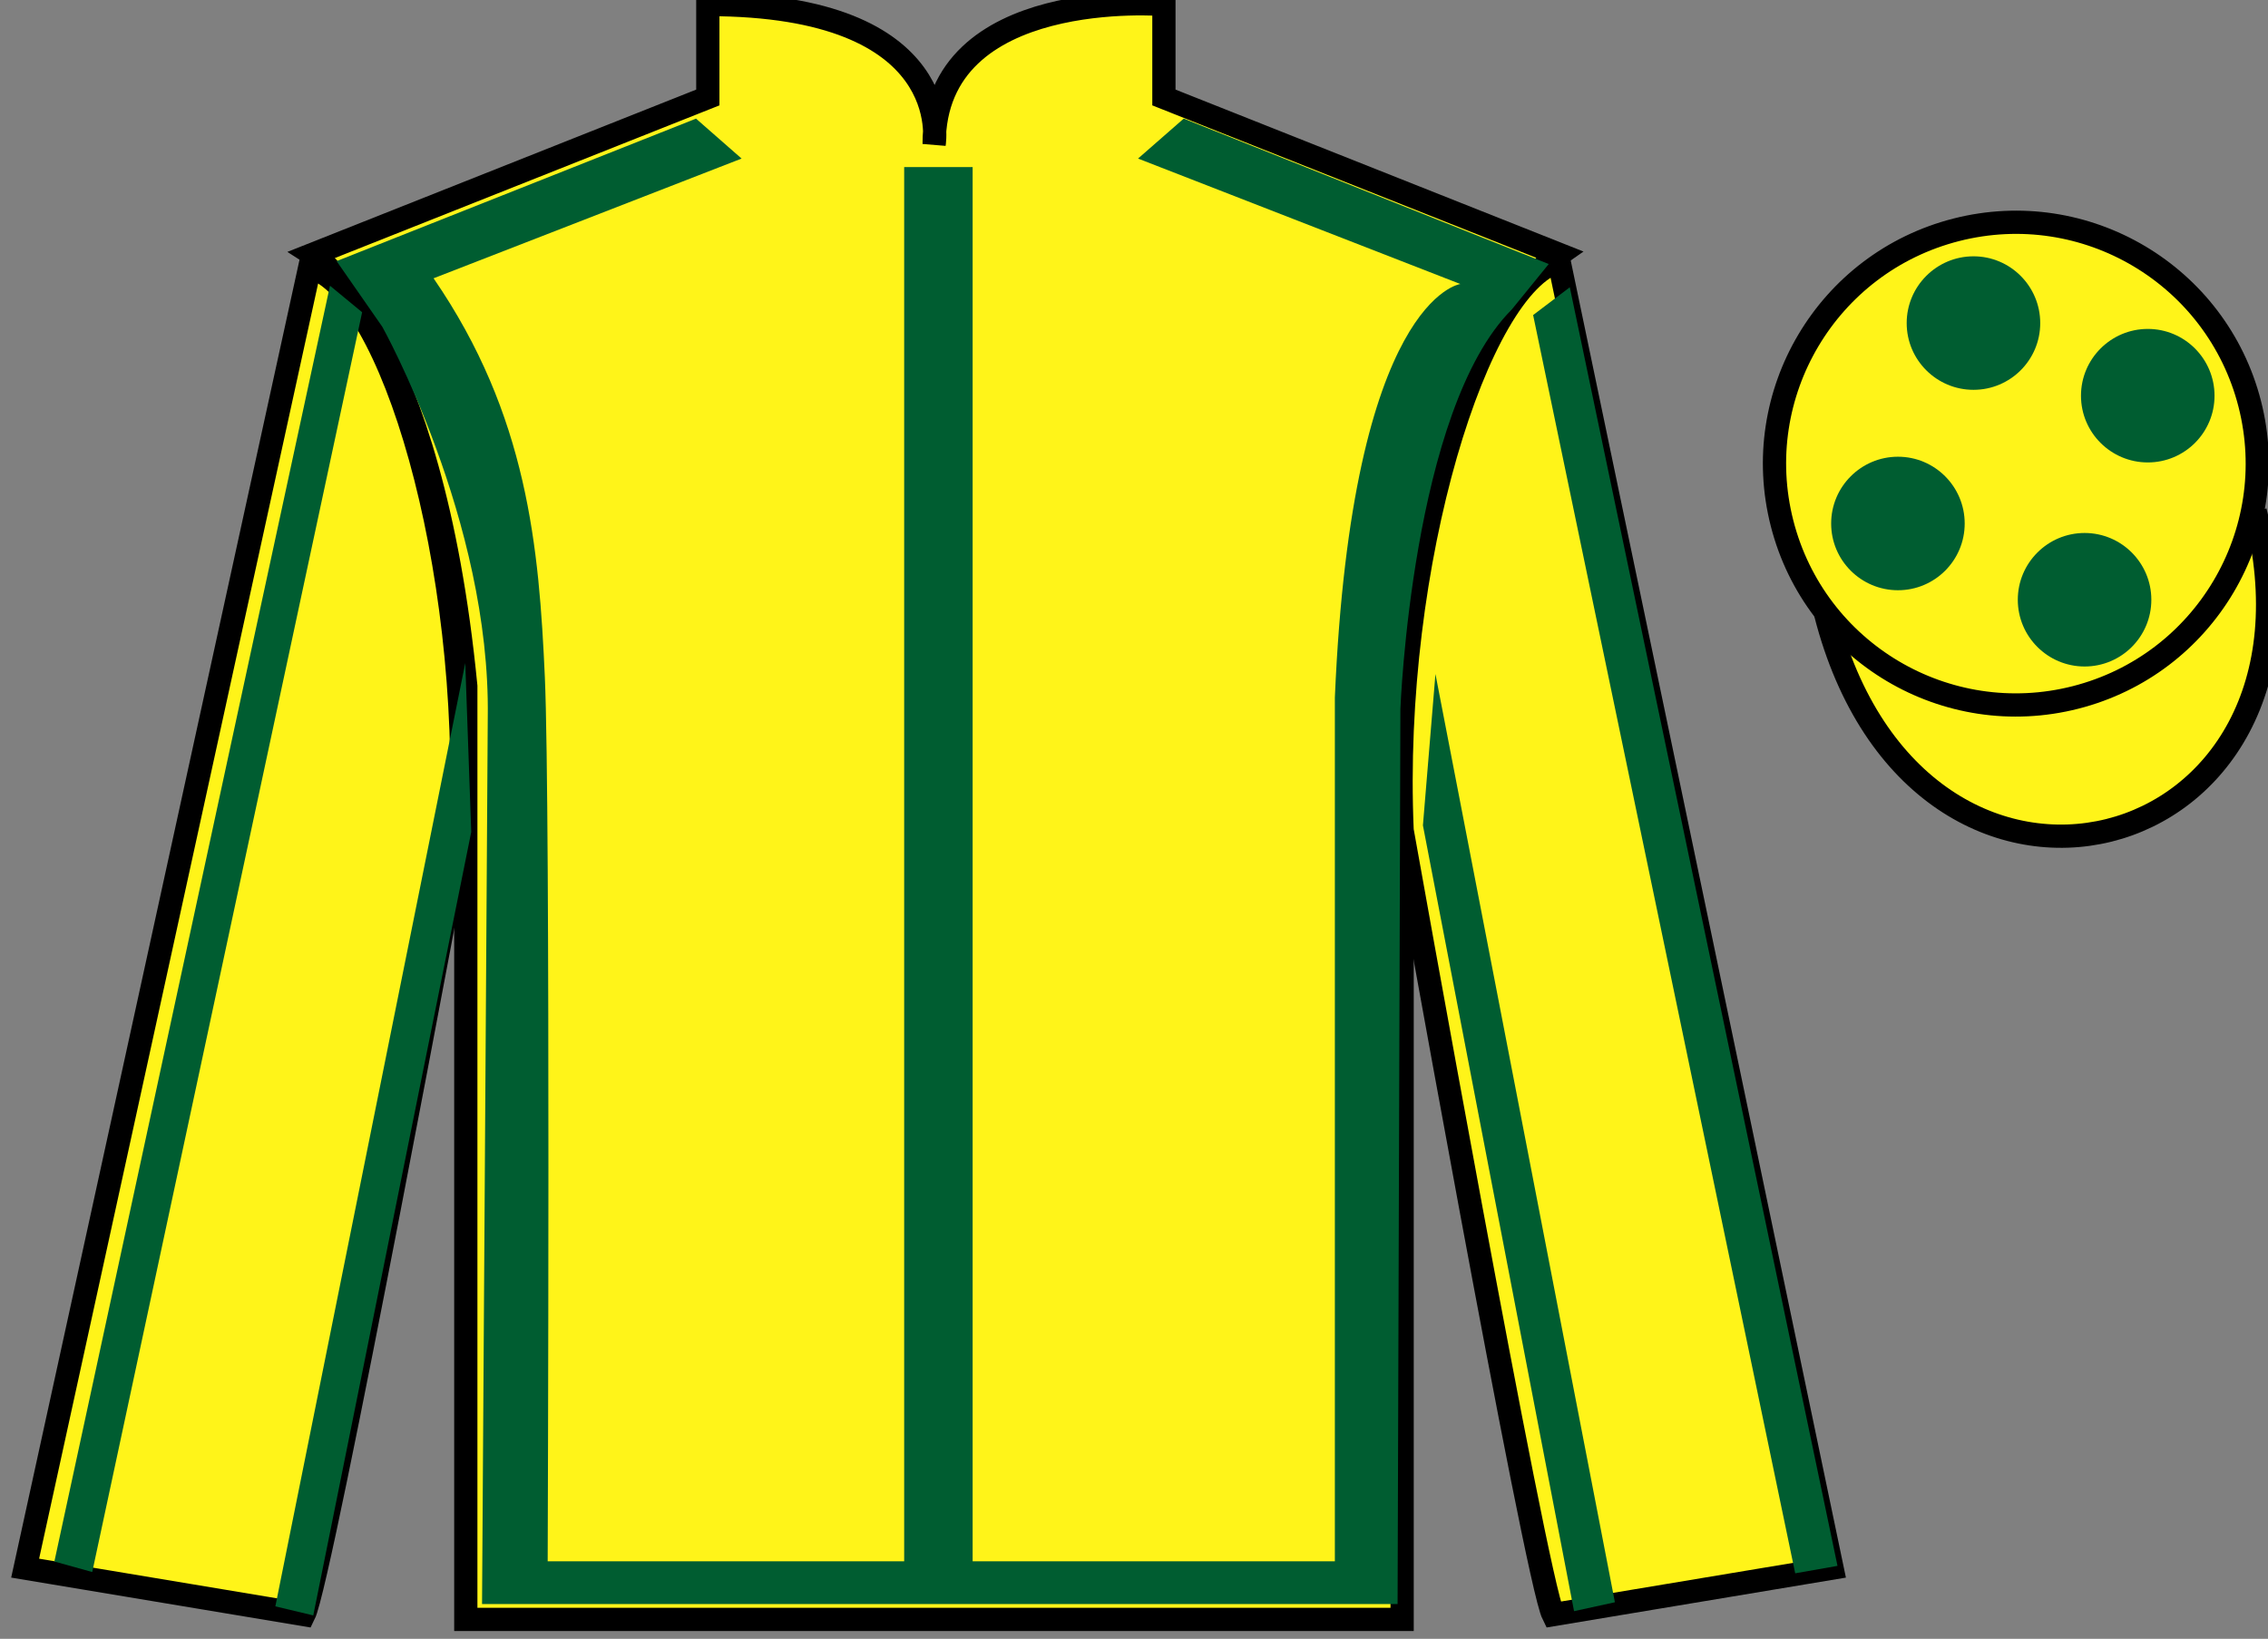
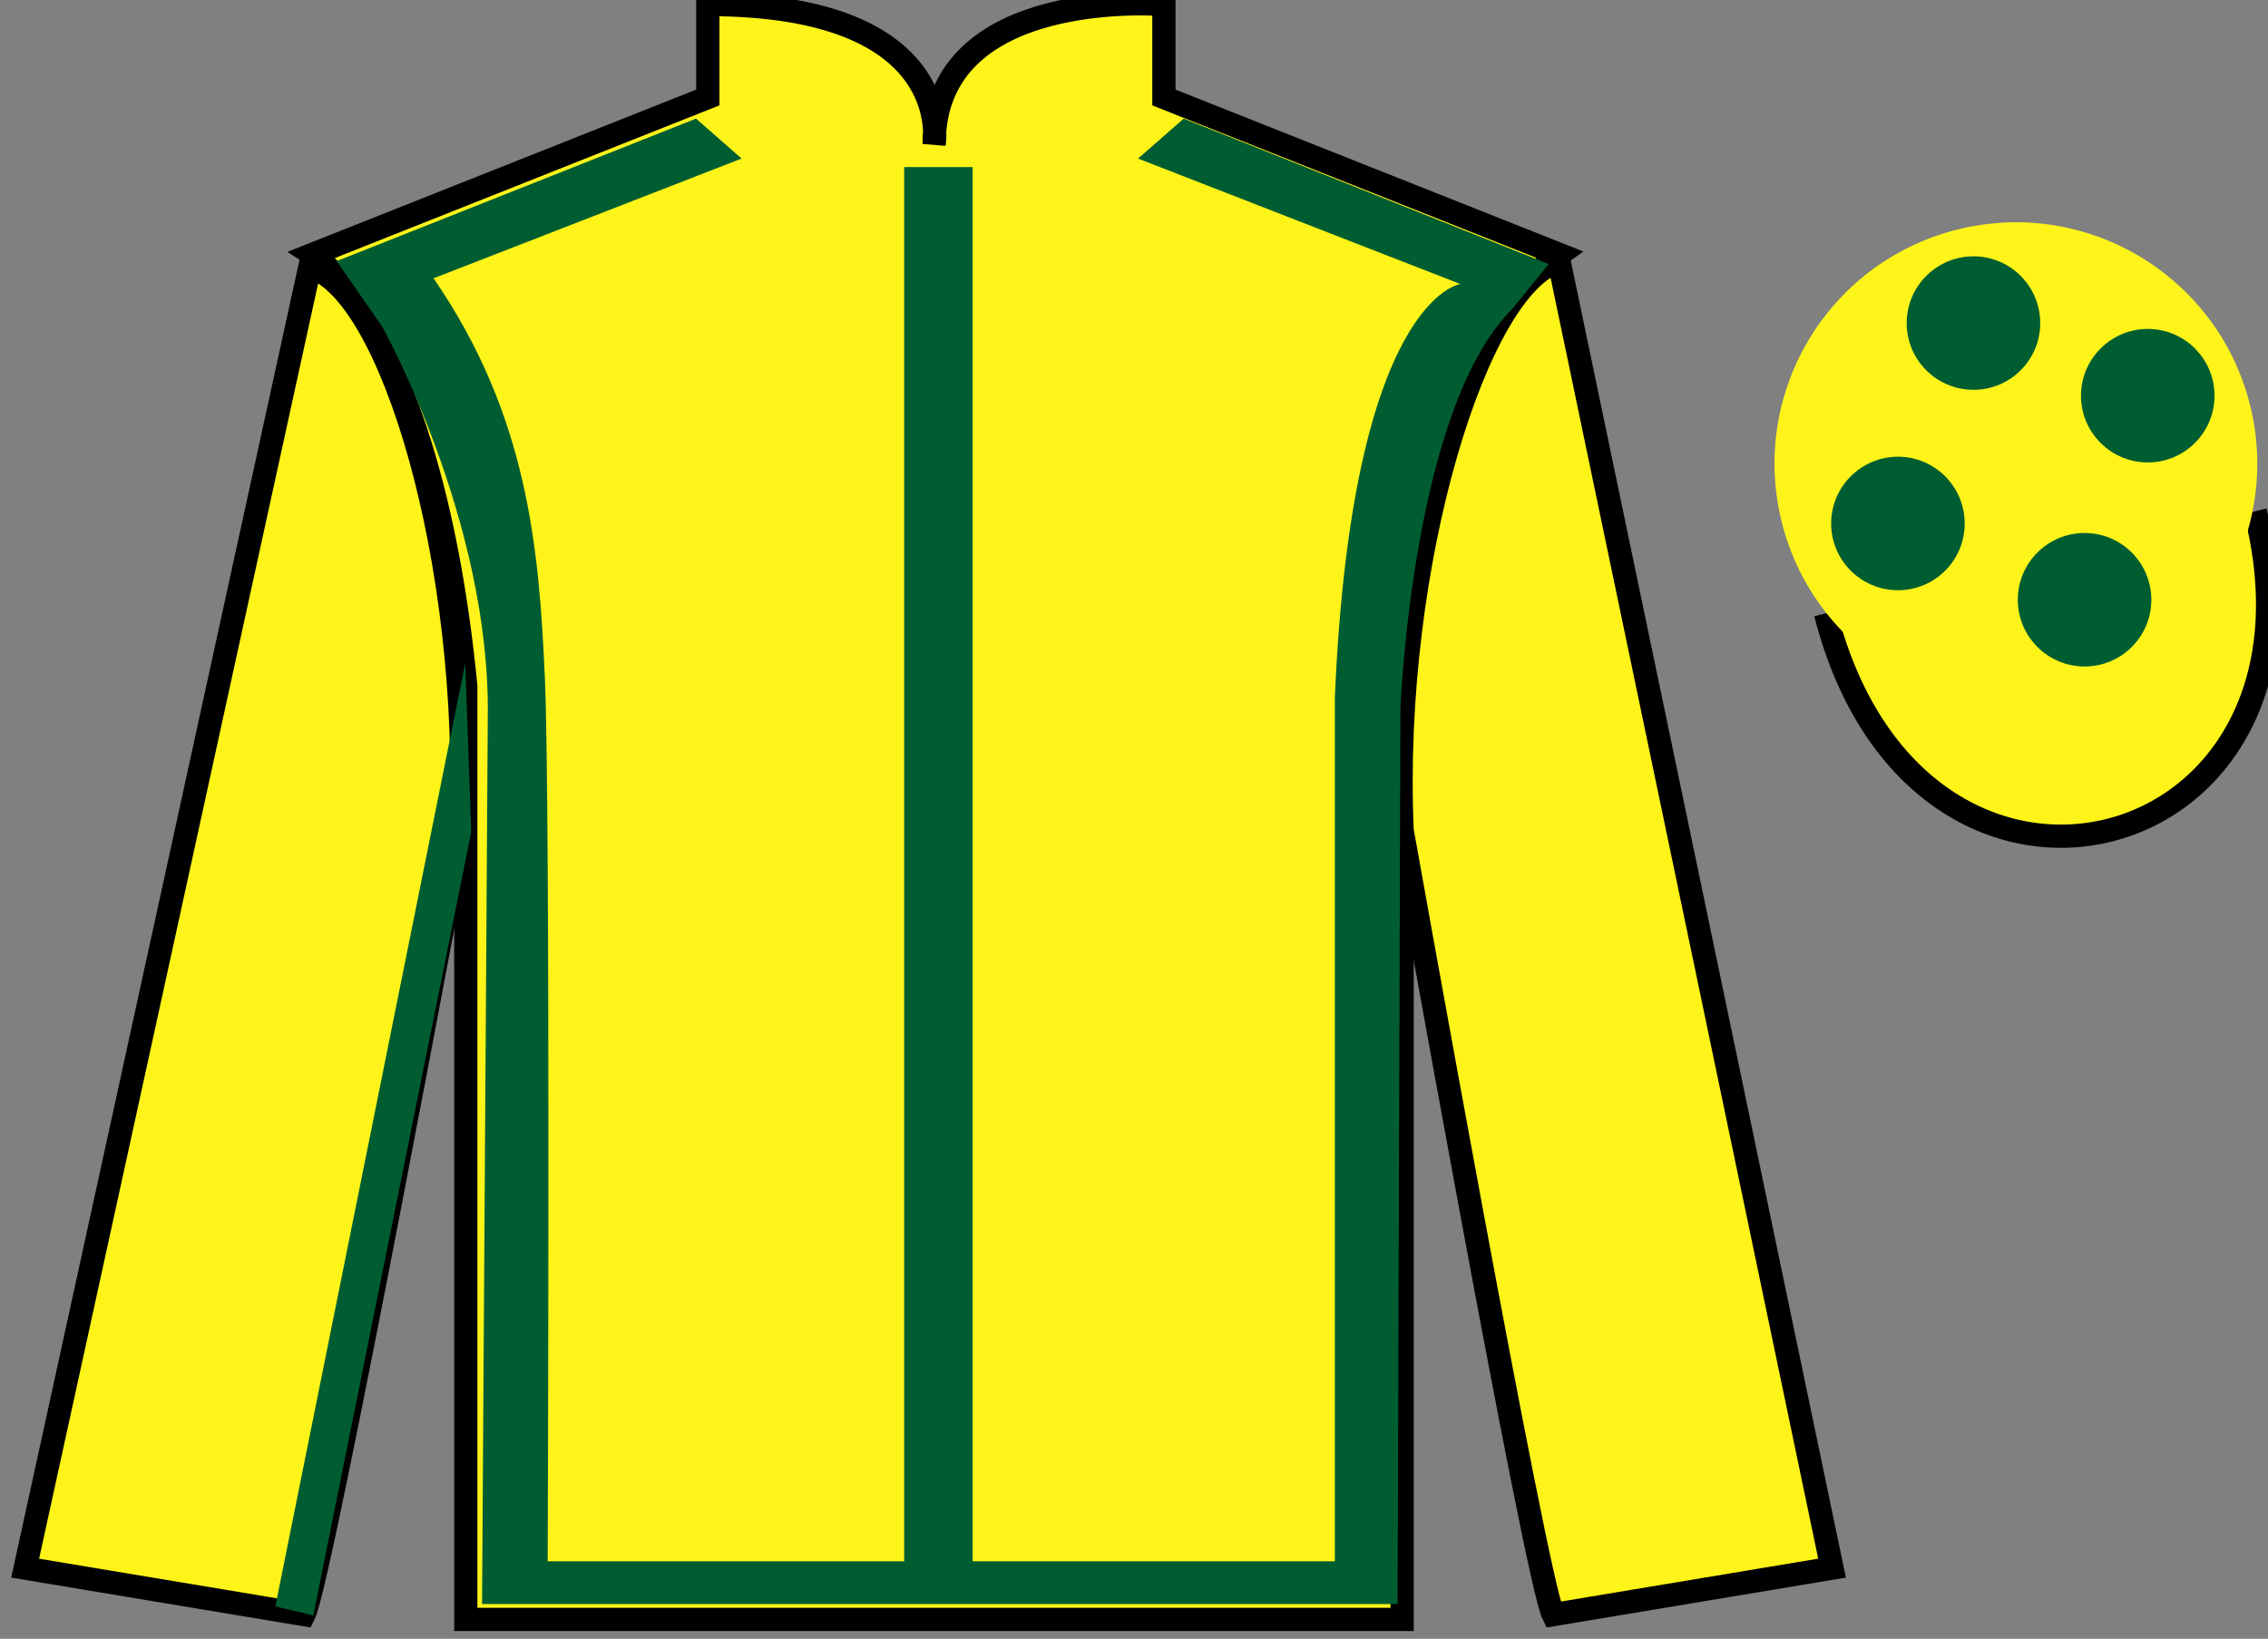
<svg xmlns="http://www.w3.org/2000/svg" width="97.59pt" height="70.53pt" viewBox="0 0 97.59 70.53" version="1.1">
  <rect x="0" y="0" width="97.59" height="70.53" fill="#808080" stroke="none" />
  <g id="surface0">
    <path style=" stroke:none;fill-rule:nonzero;fill:rgb(100%,95.41%,10.001%);fill-opacity:1;" d="M 13.457 10.945 C 13.457 10.945 18.543 14.195 20.043 29.531 C 20.043 29.531 20.043 44.531 20.043 69.695 L 60.332 69.695 L 60.332 29.363 C 60.332 29.363 62.125 14.363 67.082 10.945 L 50.082 4.195 L 50.082 0.195 C 50.082 0.195 40.195 -0.637 40.195 6.195 C 40.195 6.195 41.207 0.195 30.457 0.195 L 30.457 4.195 L 13.457 10.945 " />
    <path style="fill:none;stroke-width:10;stroke-linecap:butt;stroke-linejoin:miter;stroke:rgb(0%,0%,0%);stroke-opacity:1;stroke-miterlimit:4;" d="M 134.57 595.847 C 134.57 595.847 185.43 563.347 200.43 409.988 C 200.43 409.988 200.43 259.988 200.43 8.347 L 603.32 8.347 L 603.32 411.667 C 603.32 411.667 621.25 561.667 670.82 595.847 L 500.82 663.347 L 500.82 703.347 C 500.82 703.347 401.953 711.667 401.953 643.347 C 401.953 643.347 412.07 703.347 304.57 703.347 L 304.57 663.347 L 134.57 595.847 Z M 134.57 595.847 " transform="matrix(0.1,0,0,-0.1,0,70.53)" />
    <path style=" stroke:none;fill-rule:nonzero;fill:rgb(0%,0%,0%);fill-opacity:1;" d="M 16.543 14.262 L 14.621 11.5 " />
    <path style=" stroke:none;fill-rule:nonzero;fill:rgb(100%,95.41%,10.001%);fill-opacity:1;" d="M 13.082 69.488 C 13.832 67.988 19.832 35.738 19.832 35.738 C 20.332 24.238 16.832 12.488 13.332 11.488 L 1.082 67.488 L 13.082 69.488 " />
    <path style="fill:none;stroke-width:10;stroke-linecap:butt;stroke-linejoin:miter;stroke:rgb(0%,0%,0%);stroke-opacity:1;stroke-miterlimit:4;" d="M 130.82 10.417 C 138.32 25.417 198.32 347.917 198.32 347.917 C 203.32 462.917 168.32 580.417 133.32 590.417 L 10.82 30.417 L 130.82 10.417 Z M 130.82 10.417 " transform="matrix(0.1,0,0,-0.1,0,70.53)" />
    <path style=" stroke:none;fill-rule:nonzero;fill:rgb(100%,95.41%,10.001%);fill-opacity:1;" d="M 78.832 67.488 L 67.082 11.238 C 63.582 12.238 59.832 24.238 60.332 35.738 C 60.332 35.738 66.082 67.988 66.832 69.488 L 78.832 67.488 " />
    <path style="fill:none;stroke-width:10;stroke-linecap:butt;stroke-linejoin:miter;stroke:rgb(0%,0%,0%);stroke-opacity:1;stroke-miterlimit:4;" d="M 788.32 30.417 L 670.82 592.917 C 635.82 582.917 598.32 462.917 603.32 347.917 C 603.32 347.917 660.82 25.417 668.32 10.417 L 788.32 30.417 Z M 788.32 30.417 " transform="matrix(0.1,0,0,-0.1,0,70.53)" />
    <path style="fill-rule:nonzero;fill:rgb(100%,95.41%,10.001%);fill-opacity:1;stroke-width:10;stroke-linecap:butt;stroke-linejoin:miter;stroke:rgb(0%,0%,0%);stroke-opacity:1;stroke-miterlimit:4;" d="M 785.508 441.316 C 825.234 285.691 1009.18 333.269 970.391 485.261 " transform="matrix(0.1,0,0,-0.1,0,70.53)" />
    <path style=" stroke:none;fill-rule:nonzero;fill:rgb(0%,36.333%,19.509%);fill-opacity:1;" d="M 14.484 11.238 L 29.949 5.105 L 31.91 6.824 L 18.656 11.977 C 22.707 17.867 23.195 23.574 23.445 29.156 C 23.691 34.68 23.566 67.195 23.566 67.195 L 38.906 67.195 L 38.906 7.191 L 41.852 7.191 L 41.852 67.195 L 57.438 67.195 L 57.438 30.016 C 58.172 12.836 62.836 12.223 62.836 12.223 L 48.969 6.824 L 50.934 5.105 L 66.641 11.363 L 65.047 13.324 C 60.75 17.621 60.258 30.504 60.258 30.504 L 60.137 69.035 L 20.742 69.035 L 20.988 30.875 C 21.113 22.406 16.449 14.062 16.449 14.062 " />
    <path style=" stroke:none;fill-rule:nonzero;fill:rgb(100%,95.41%,10.001%);fill-opacity:1;" d="M 89.309 30.016 C 94.867 28.598 98.223 22.941 96.805 17.383 C 95.387 11.828 89.734 8.473 84.176 9.891 C 78.617 11.309 75.262 16.961 76.68 22.52 C 78.098 28.078 83.754 31.434 89.309 30.016 " />
-     <path style="fill:none;stroke-width:10;stroke-linecap:butt;stroke-linejoin:miter;stroke:rgb(0%,0%,0%);stroke-opacity:1;stroke-miterlimit:4;" d="M 893.086 405.144 C 948.672 419.323 982.227 475.886 968.047 531.472 C 953.867 587.019 897.344 620.573 841.758 606.394 C 786.172 592.214 752.617 535.691 766.797 480.105 C 780.977 424.519 837.539 390.964 893.086 405.144 Z M 893.086 405.144 " transform="matrix(0.1,0,0,-0.1,0,70.53)" />
-     <path style=" stroke:none;fill-rule:nonzero;fill:rgb(0%,36.333%,19.509%);fill-opacity:1;" d="M 3.969 67.656 L 15.582 13.438 L 14.199 12.297 L 2.34 67.203 L 3.969 67.656 " />
    <path style=" stroke:none;fill-rule:nonzero;fill:rgb(0%,36.333%,19.509%);fill-opacity:1;" d="M 13.48 69.523 L 20.277 35.805 L 20.02 28.535 L 11.848 69.133 L 13.48 69.523 " />
-     <path style=" stroke:none;fill-rule:nonzero;fill:rgb(0%,36.333%,19.509%);fill-opacity:1;" d="M 77.246 67.711 L 65.969 13.559 L 67.547 12.363 L 79.066 67.391 L 77.246 67.711 " />
-     <path style=" stroke:none;fill-rule:nonzero;fill:rgb(0%,36.333%,19.509%);fill-opacity:1;" d="M 67.73 69.34 L 61.227 35.523 L 61.766 29.008 L 69.488 68.957 L 67.73 69.34 " />
    <path style=" stroke:none;fill-rule:nonzero;fill:rgb(0%,36.333%,19.509%);fill-opacity:1;" d="M 89.699 28.684 C 91.285 28.684 92.57 27.398 92.57 25.812 C 92.57 24.227 91.285 22.938 89.699 22.938 C 88.113 22.938 86.824 24.227 86.824 25.812 C 86.824 27.398 88.113 28.684 89.699 28.684 " />
    <path style=" stroke:none;fill-rule:nonzero;fill:rgb(0%,36.333%,19.509%);fill-opacity:1;" d="M 81.668 25.402 C 83.254 25.402 84.539 24.117 84.539 22.531 C 84.539 20.945 83.254 19.656 81.668 19.656 C 80.082 19.656 78.793 20.945 78.793 22.531 C 78.793 24.117 80.082 25.402 81.668 25.402 " />
    <path style=" stroke:none;fill-rule:nonzero;fill:rgb(0%,36.333%,19.509%);fill-opacity:1;" d="M 92.418 19.902 C 94.004 19.902 95.289 18.617 95.289 17.031 C 95.289 15.445 94.004 14.156 92.418 14.156 C 90.832 14.156 89.543 15.445 89.543 17.031 C 89.543 18.617 90.832 19.902 92.418 19.902 " />
    <path style=" stroke:none;fill-rule:nonzero;fill:rgb(0%,36.333%,19.509%);fill-opacity:1;" d="M 84.918 16.777 C 86.504 16.777 87.789 15.492 87.789 13.906 C 87.789 12.32 86.504 11.031 84.918 11.031 C 83.332 11.031 82.043 12.32 82.043 13.906 C 82.043 15.492 83.332 16.777 84.918 16.777 " />
  </g>
</svg>